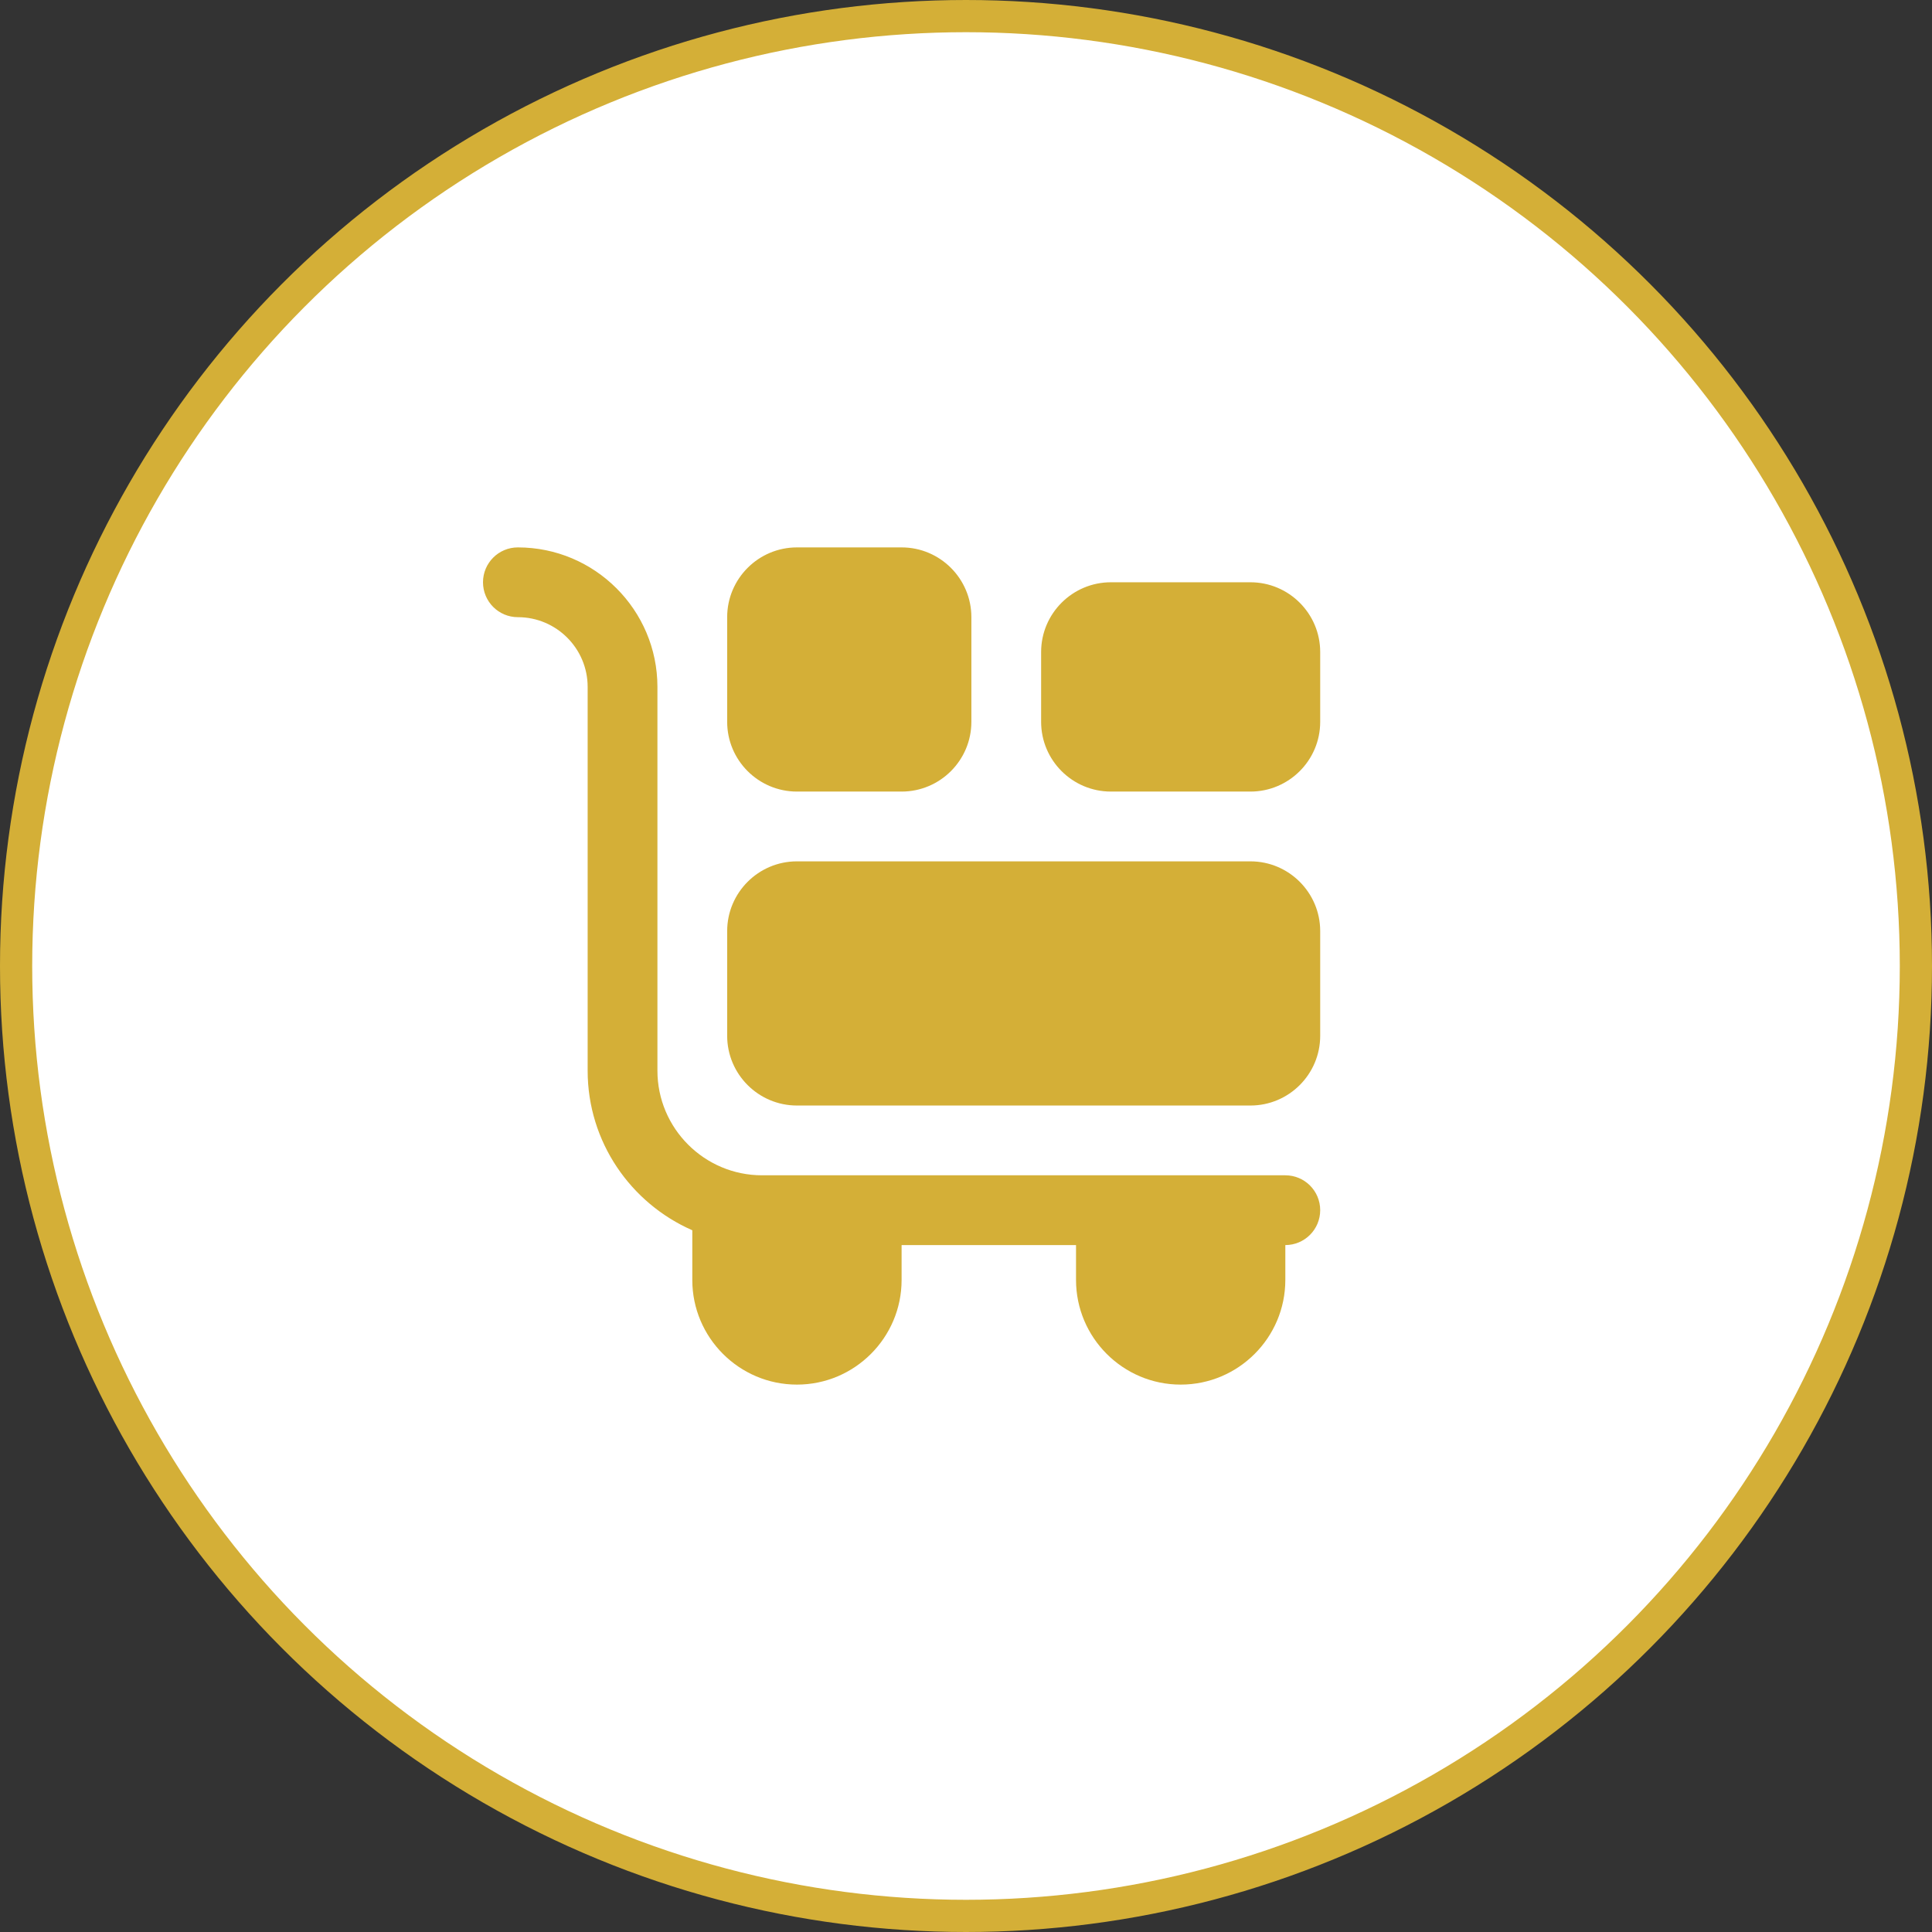
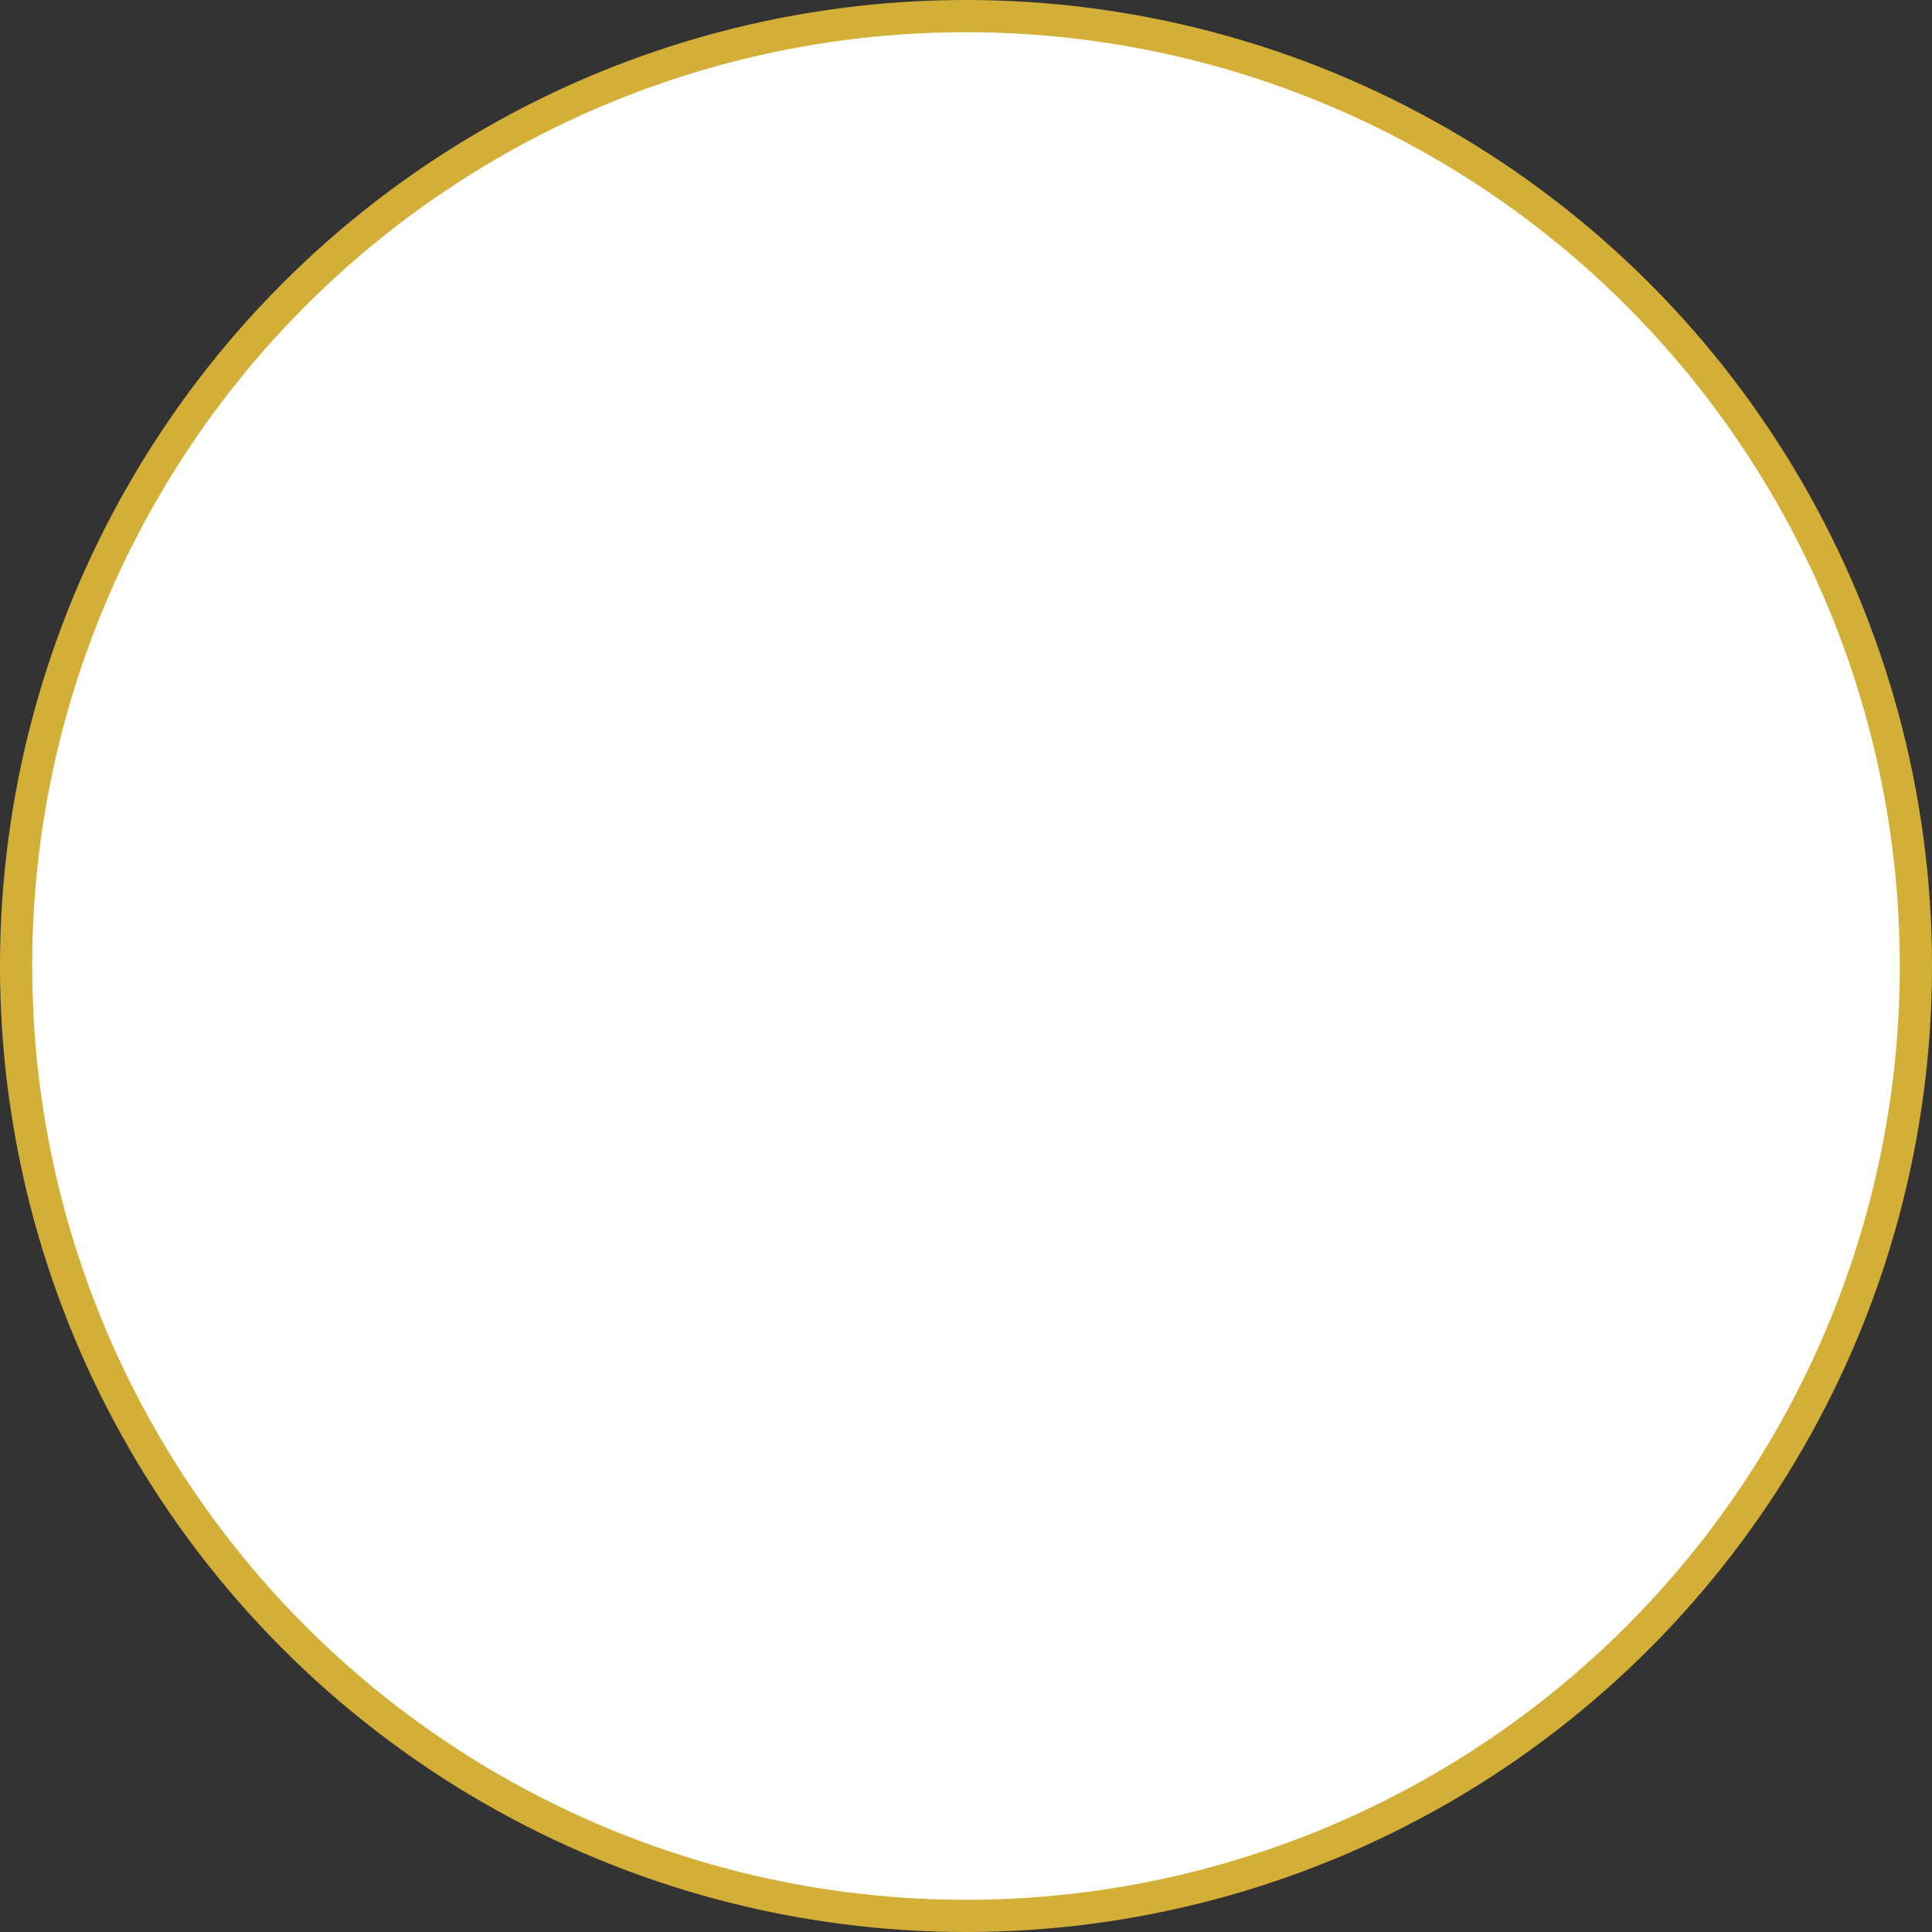
<svg xmlns="http://www.w3.org/2000/svg" width="60" height="60" viewBox="0 0 60 60" fill="none">
  <rect x="0" y="0" width="60" height="60" fill="#333333" stroke="none" />
  <circle cx="30" cy="30" r="29.5" fill="white" stroke="#D4AF37" />
-   <path d="M38.833 26.75H24.75C23.555 26.75 22.583 27.722 22.583 28.917V32.167C22.583 33.362 23.555 34.333 24.75 34.333H38.833C40.028 34.333 41 33.362 41 32.167V28.917C41 27.722 40.028 26.75 38.833 26.75ZM24.75 24.583H28C29.195 24.583 30.167 23.612 30.167 22.417V19.167C30.167 17.972 29.195 17 28 17H24.75C23.555 17 22.583 17.972 22.583 19.167V22.417C22.583 23.612 23.555 24.583 24.75 24.583ZM38.833 18.083H34.5C33.305 18.083 32.333 19.055 32.333 20.25V22.417C32.333 23.612 33.305 24.583 34.5 24.583H38.833C40.028 24.583 41 23.612 41 22.417V20.25C41 19.055 40.028 18.083 38.833 18.083ZM39.917 36.5H23.667C21.875 36.5 20.417 35.042 20.417 33.25V21.333C20.417 18.944 18.473 17 16.083 17C15.485 17 15 17.484 15 18.083C15 18.682 15.485 19.167 16.083 19.167C17.278 19.167 18.25 20.138 18.25 21.333V33.25C18.25 35.465 19.59 37.369 21.5 38.207V39.75C21.5 41.542 22.958 43 24.75 43C26.542 43 28 41.542 28 39.75V38.667H33.417V39.75C33.417 41.542 34.875 43 36.667 43C38.459 43 39.917 41.542 39.917 39.75V38.667C40.515 38.667 41 38.182 41 37.583C41 36.984 40.515 36.5 39.917 36.5Z" fill="#D4AF37" />
</svg>